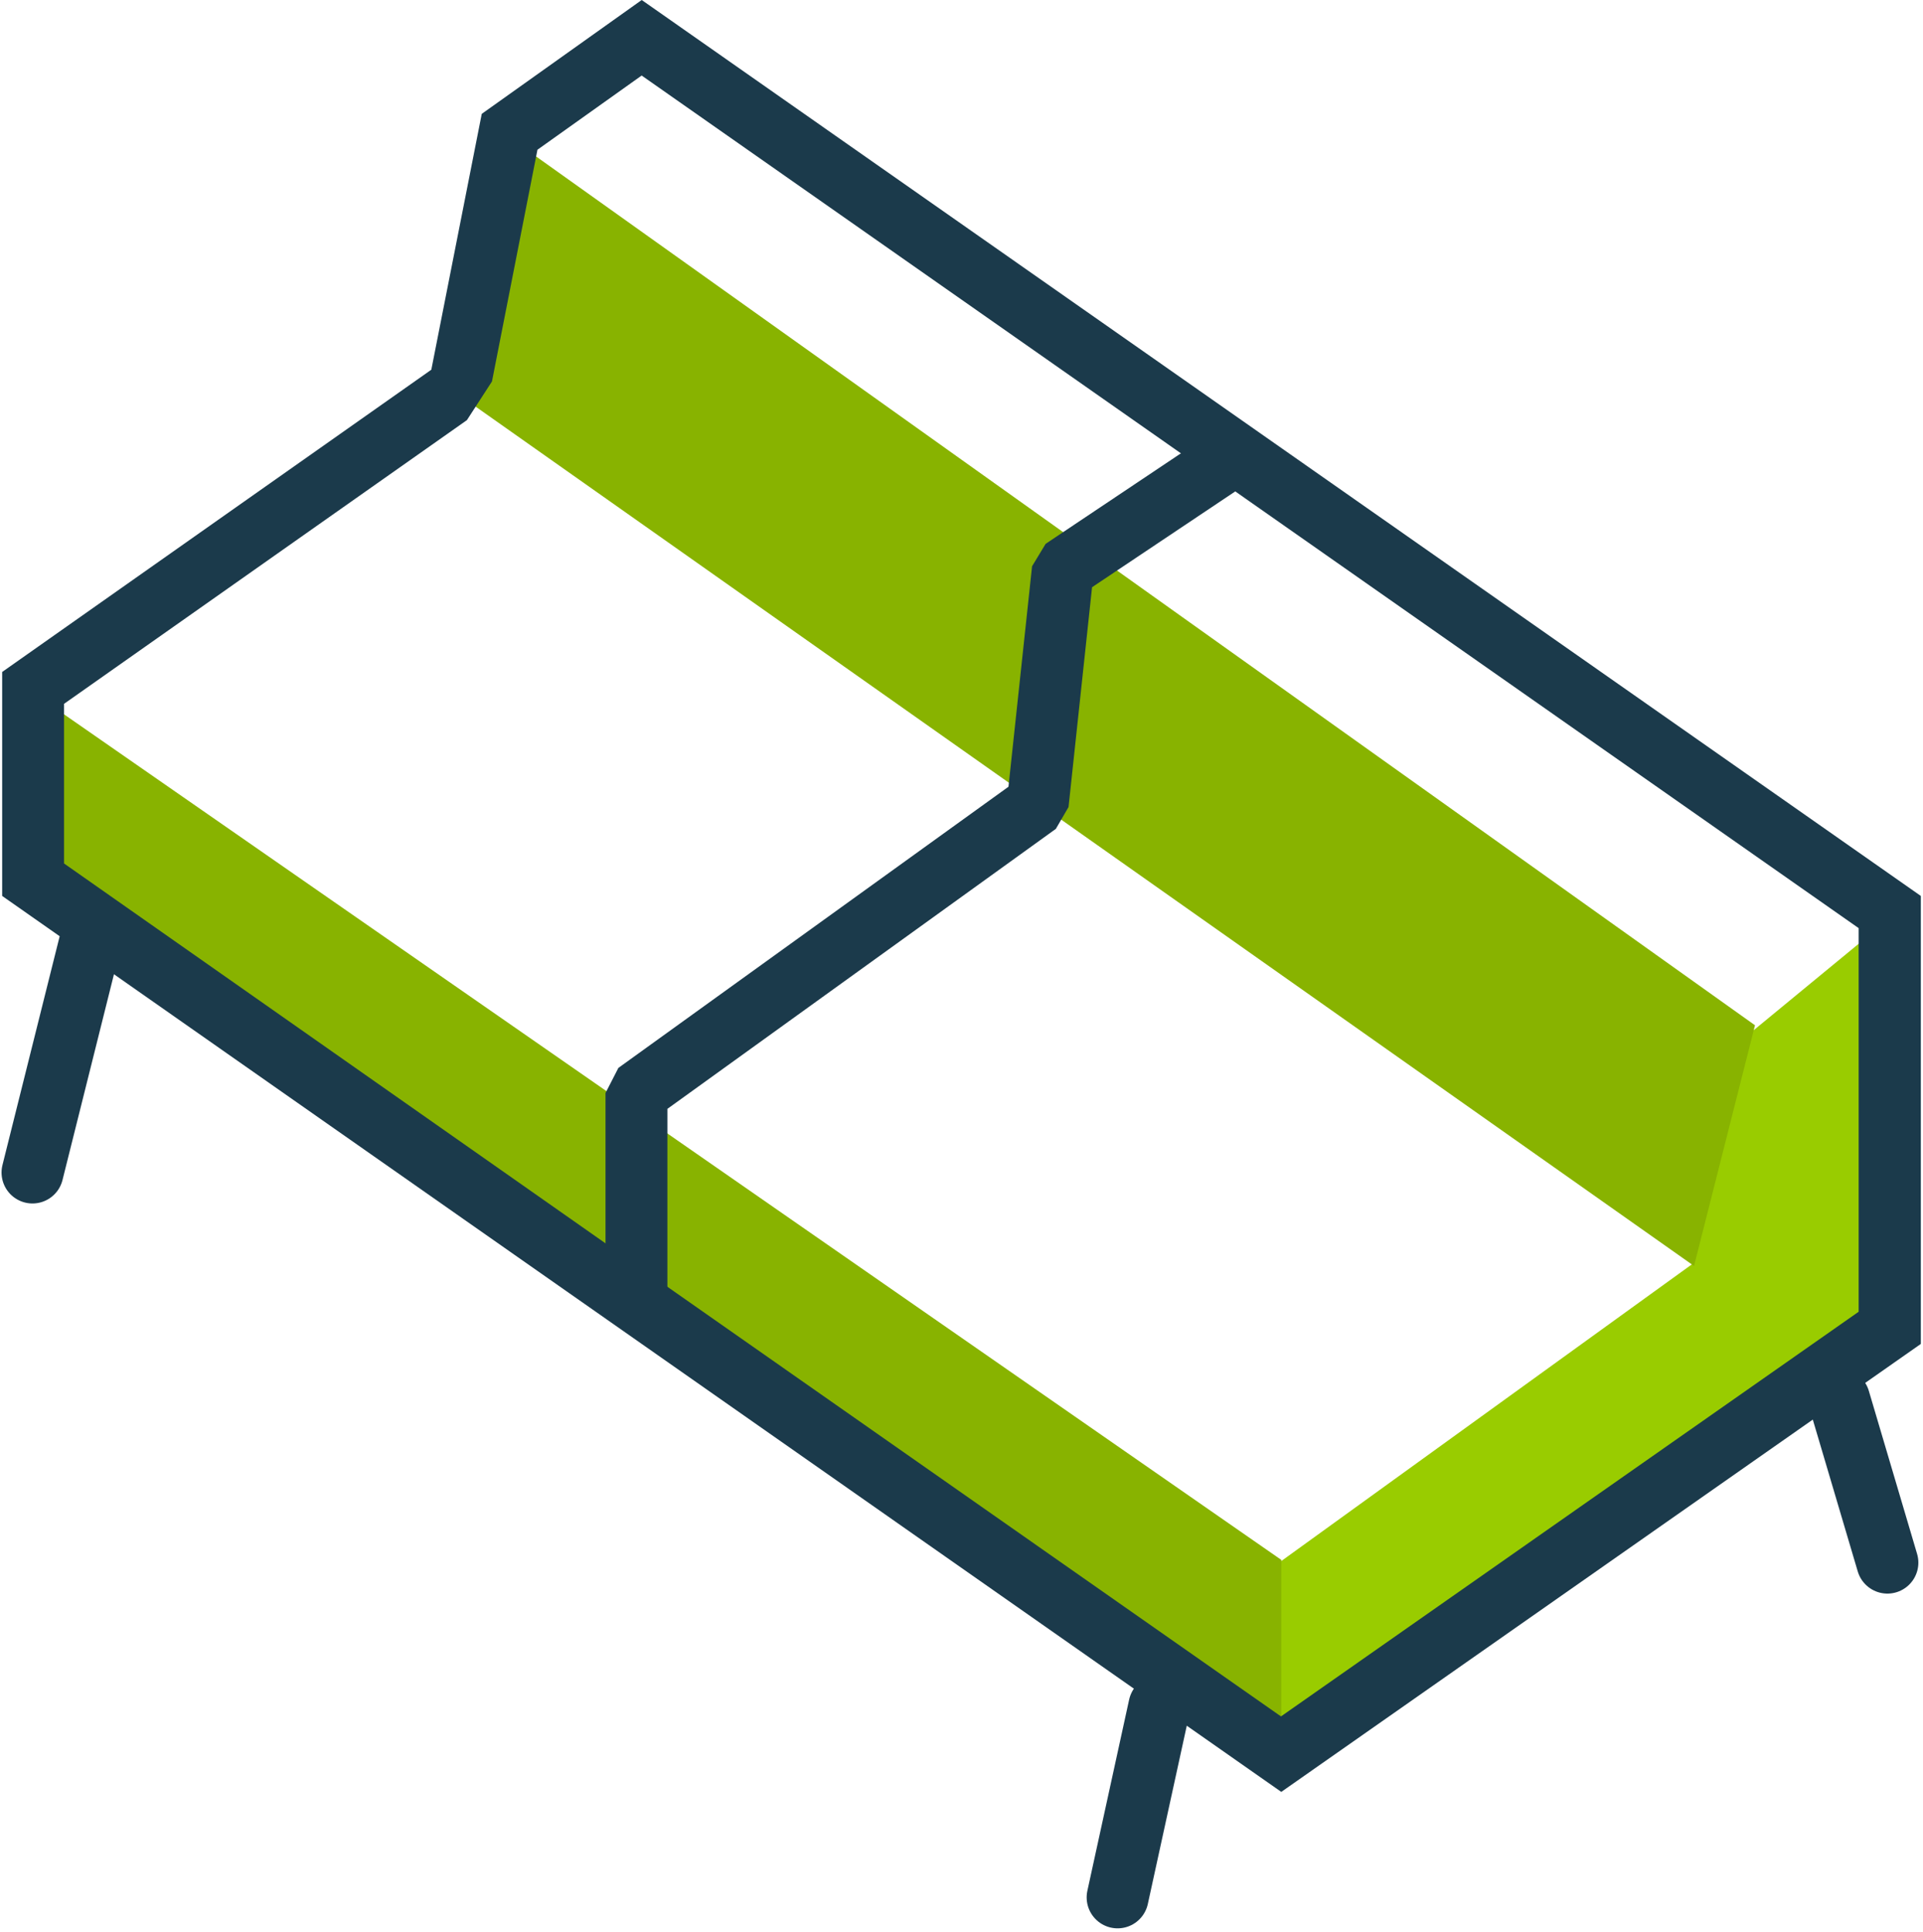
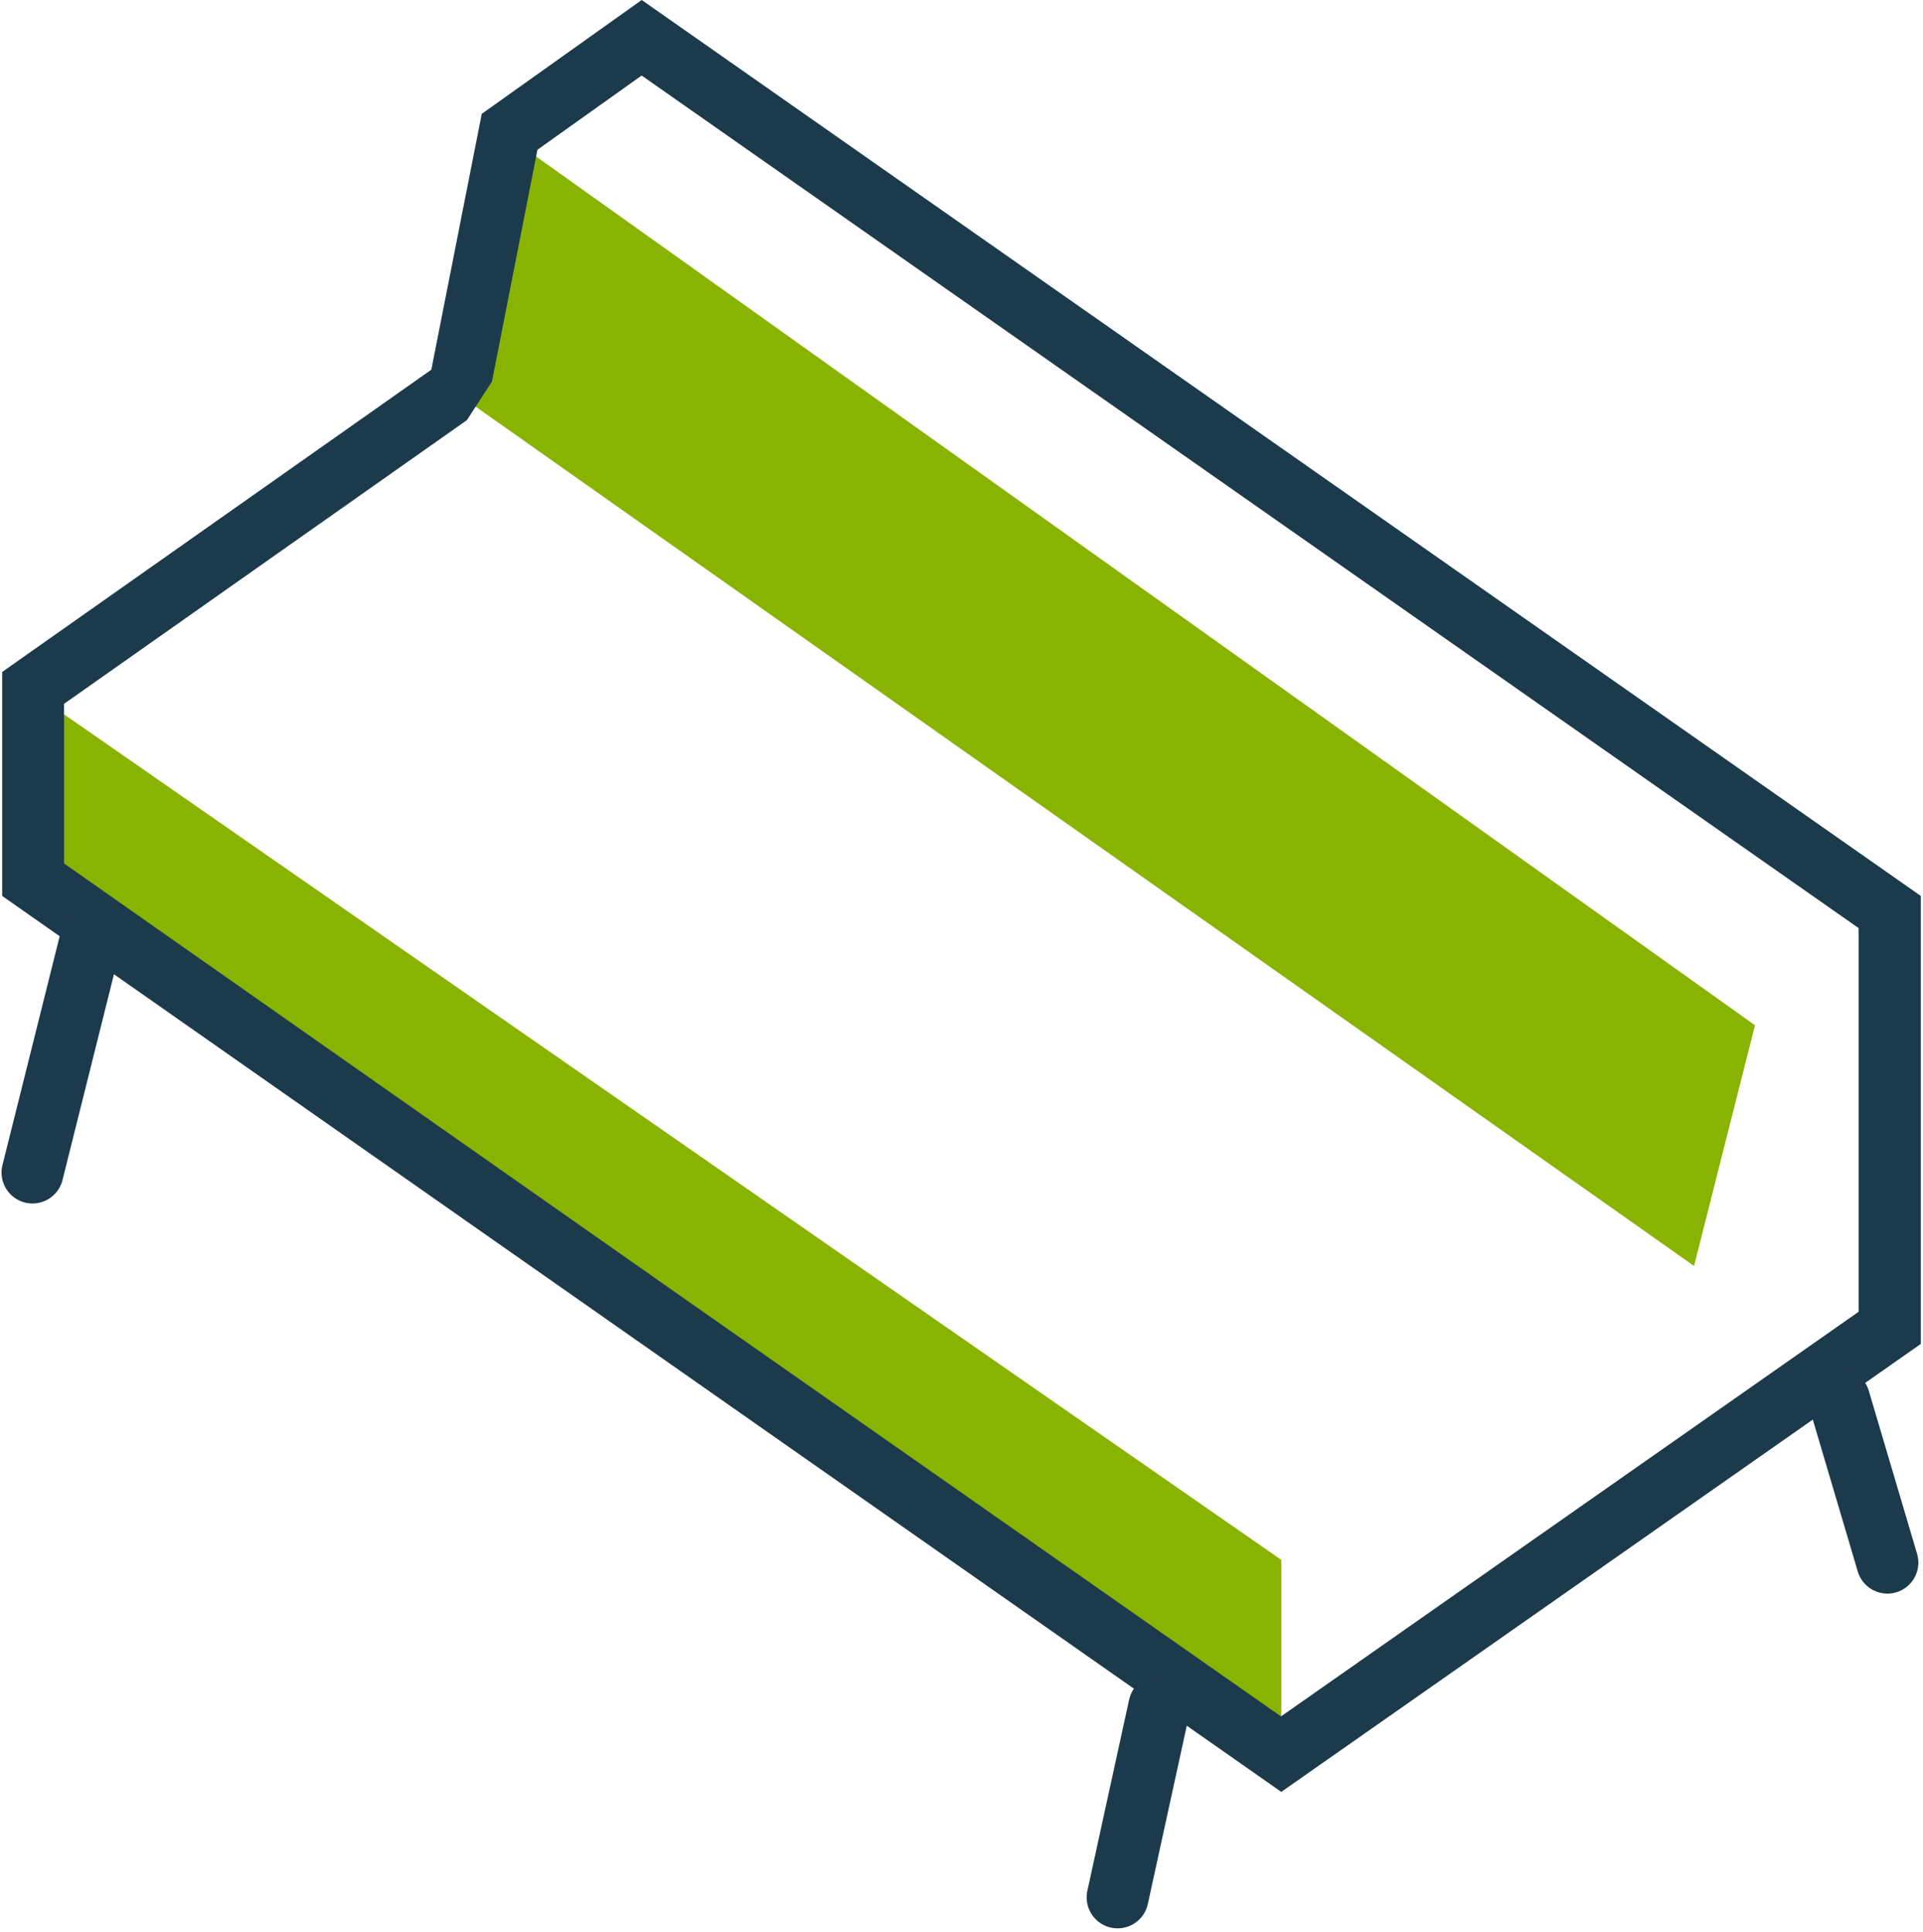
<svg xmlns="http://www.w3.org/2000/svg" id="Habitacion" viewBox="0 0 62.15 62.45">
  <defs>
    <style>
      .cls-1 {
        fill: #1b3a4b;
      }

      .cls-1, .cls-2, .cls-3 {
        stroke-width: 0px;
      }

      .cls-2 {
        fill: #9c0;
      }

      .cls-3 {
        fill: #88b300;
      }

      .cls-4 {
        fill: none;
        stroke: #1b3a4b;
        stroke-linecap: round;
        stroke-linejoin: bevel;
        stroke-width: 2px;
      }
    </style>
  </defs>
  <g id="Furniture">
    <g id="Group_5" data-name="Group 5">
      <g id="Group_3" data-name="Group 3">
-         <path id="Path_583" data-name="Path 583" class="cls-2" d="M61.28,29.51l-4.76,3.92-1.76,7.38-13.38,9.67v6.15l19.9-13.77v-13.35Z" />
        <path id="Path_6223" data-name="Path 6223" class="cls-3" d="M.99,22.34l40.42,28.08v6.37L.99,28.28v-5.93Z" />
        <path id="Path_6224" data-name="Path 6224" class="cls-3" d="M16.25,4.29l40.47,28.85-1.97,7.78L14.63,12.62l1.63-8.34Z" />
      </g>
      <g id="Group_2" data-name="Group 2">
        <g id="Group_1" data-name="Group 1">
          <g id="Union_1" data-name="Union 1">
            <path class="cls-1" d="M20.75,2.45l19.51,13.67,19.81,13.88v12.4l-18.67,13.08-19.52-13.67L2.07,27.91v-5.16l13.02-9.17.81-1.25,1.47-7.49,3.37-2.4M20.74,0l-5.17,3.68-1.63,8.27L.07,21.72v7.24l20.67,14.48,20.67,14.48,20.67-14.48v-14.48l-20.67-14.48L20.74,0h0Z" />
          </g>
        </g>
-         <path id="Path_582" data-name="Path 582" class="cls-4" d="M39.67,14.85l-5.32,3.56-.81,7.57-12.97,9.35v6.24" />
      </g>
      <path id="Path_585" data-name="Path 585" class="cls-4" d="M2.92,30.42l-1.87,7.48" />
      <path id="Path_586" data-name="Path 586" class="cls-4" d="M37.47,55.15l-1.35,6.18" />
      <path id="Path_587" data-name="Path 587" class="cls-4" d="M59.44,45.24l1.56,5.27" />
    </g>
  </g>
</svg>